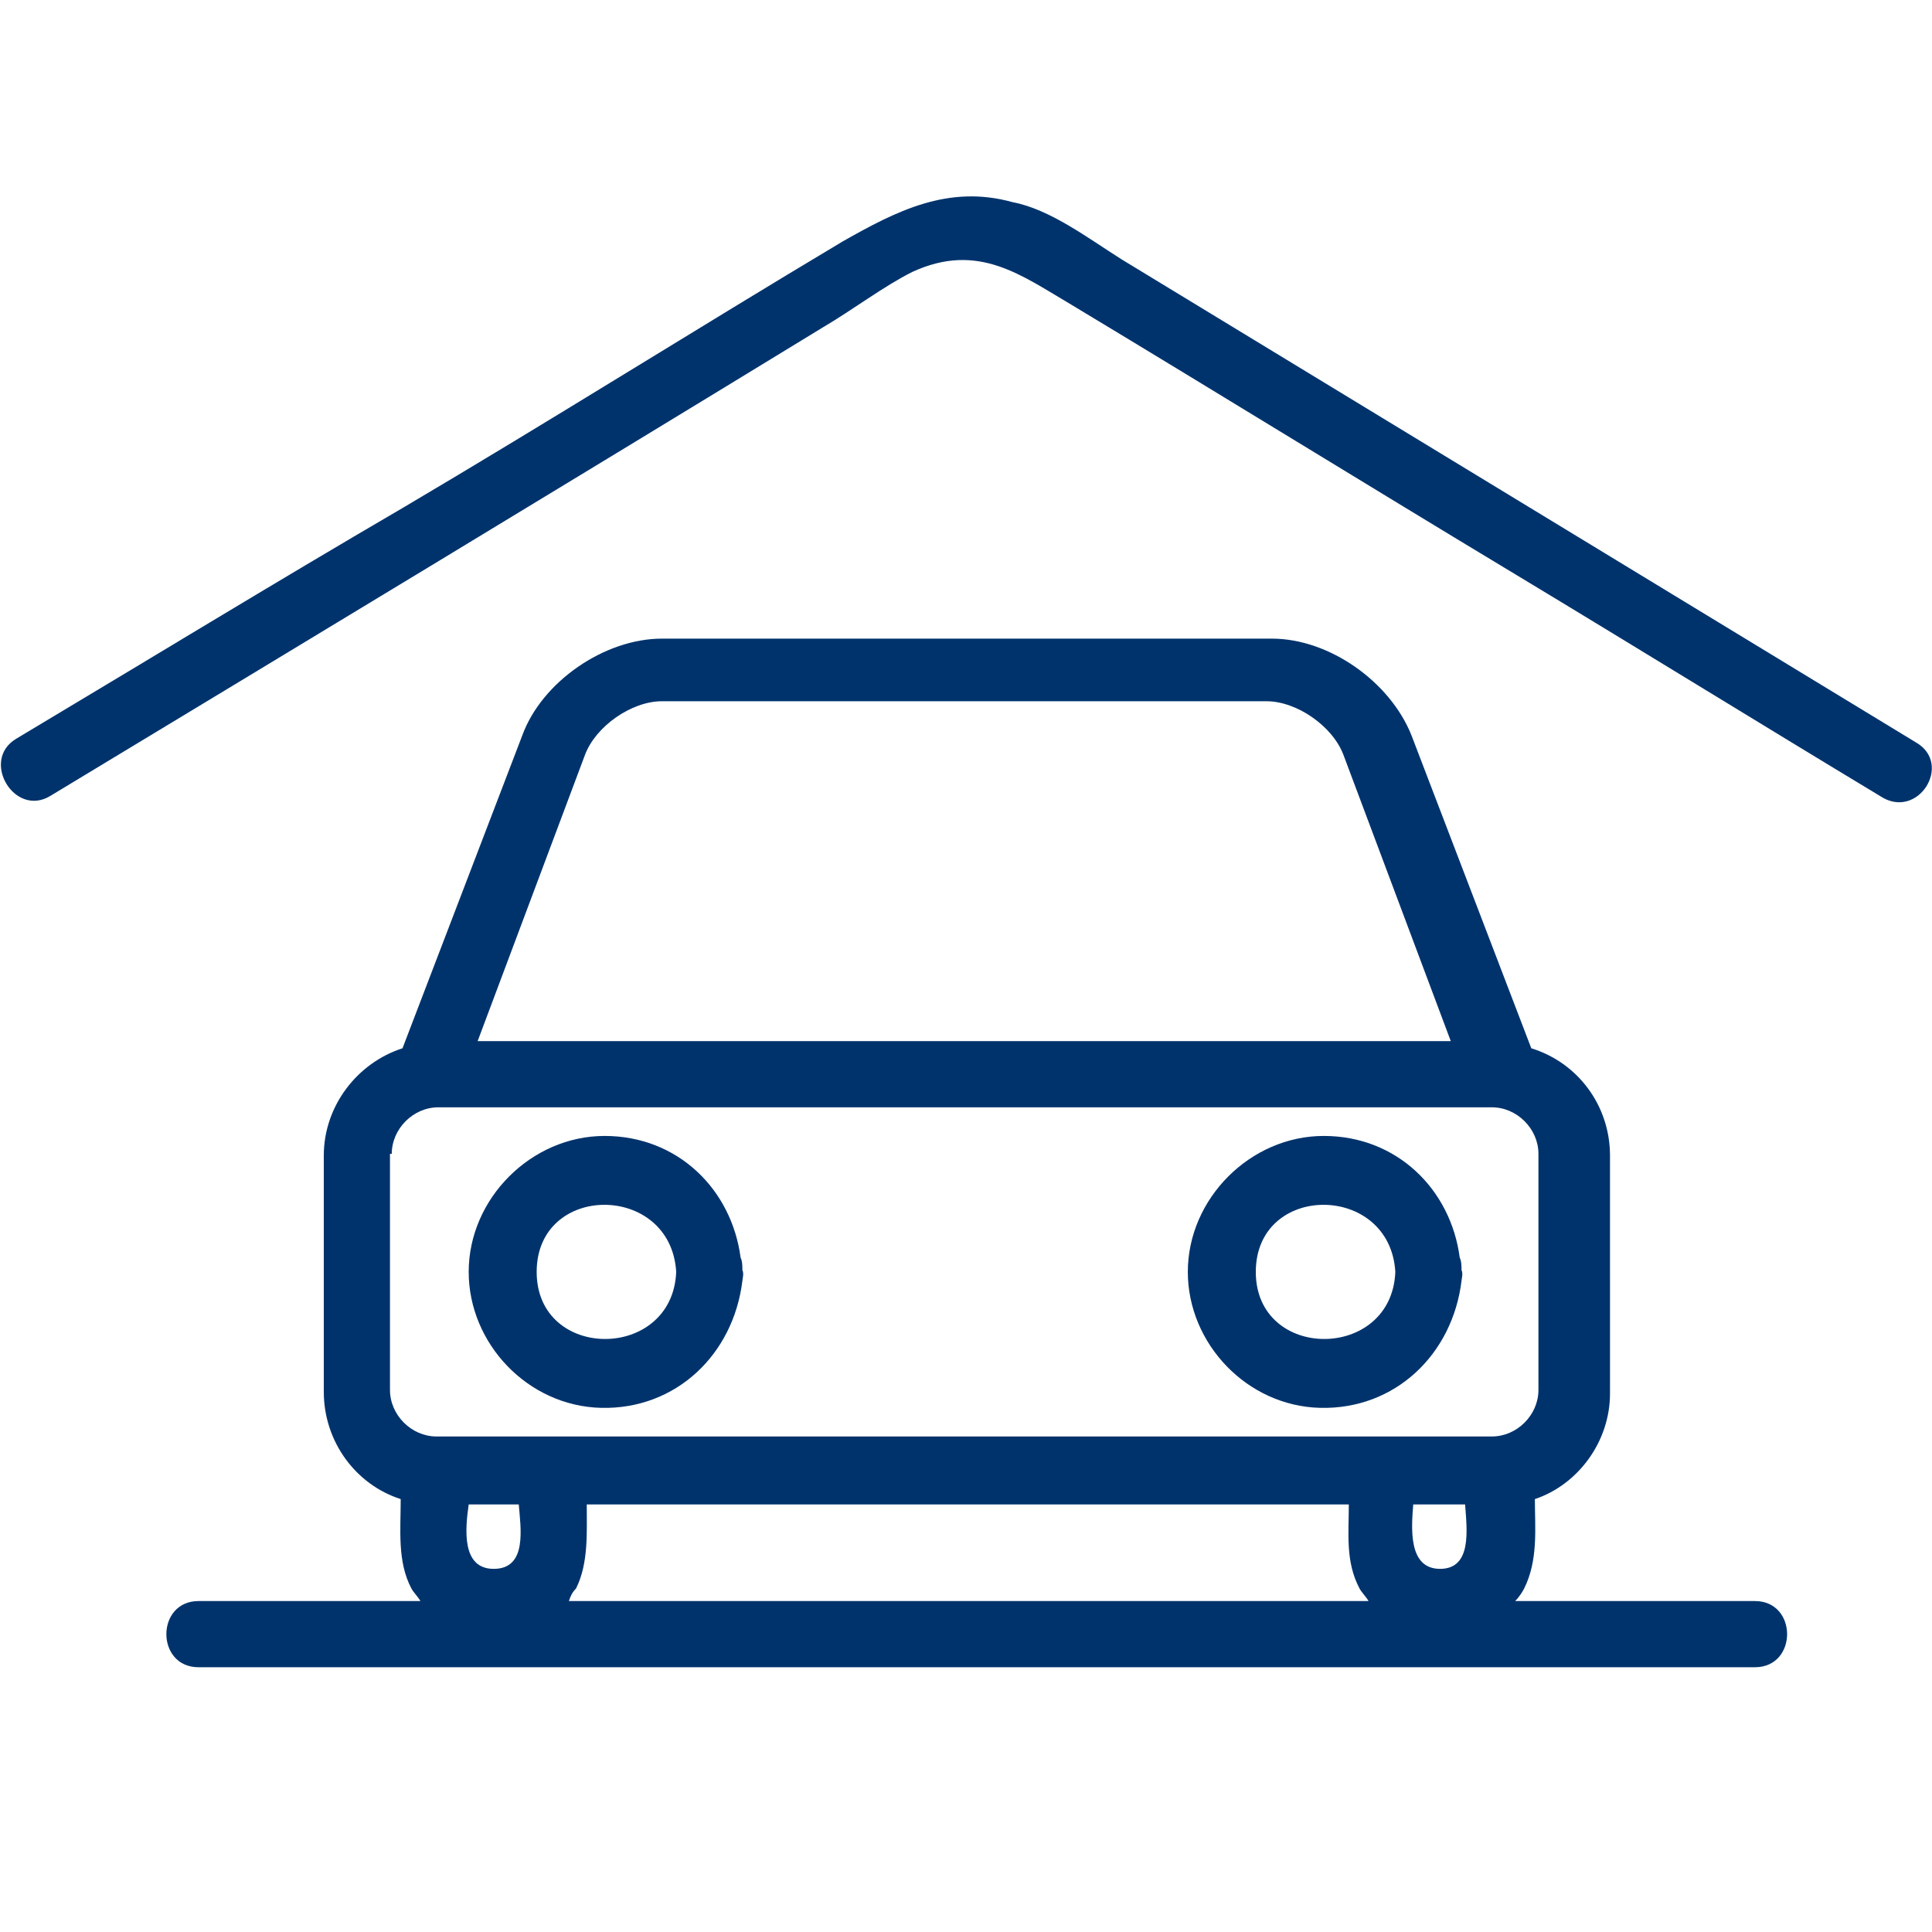
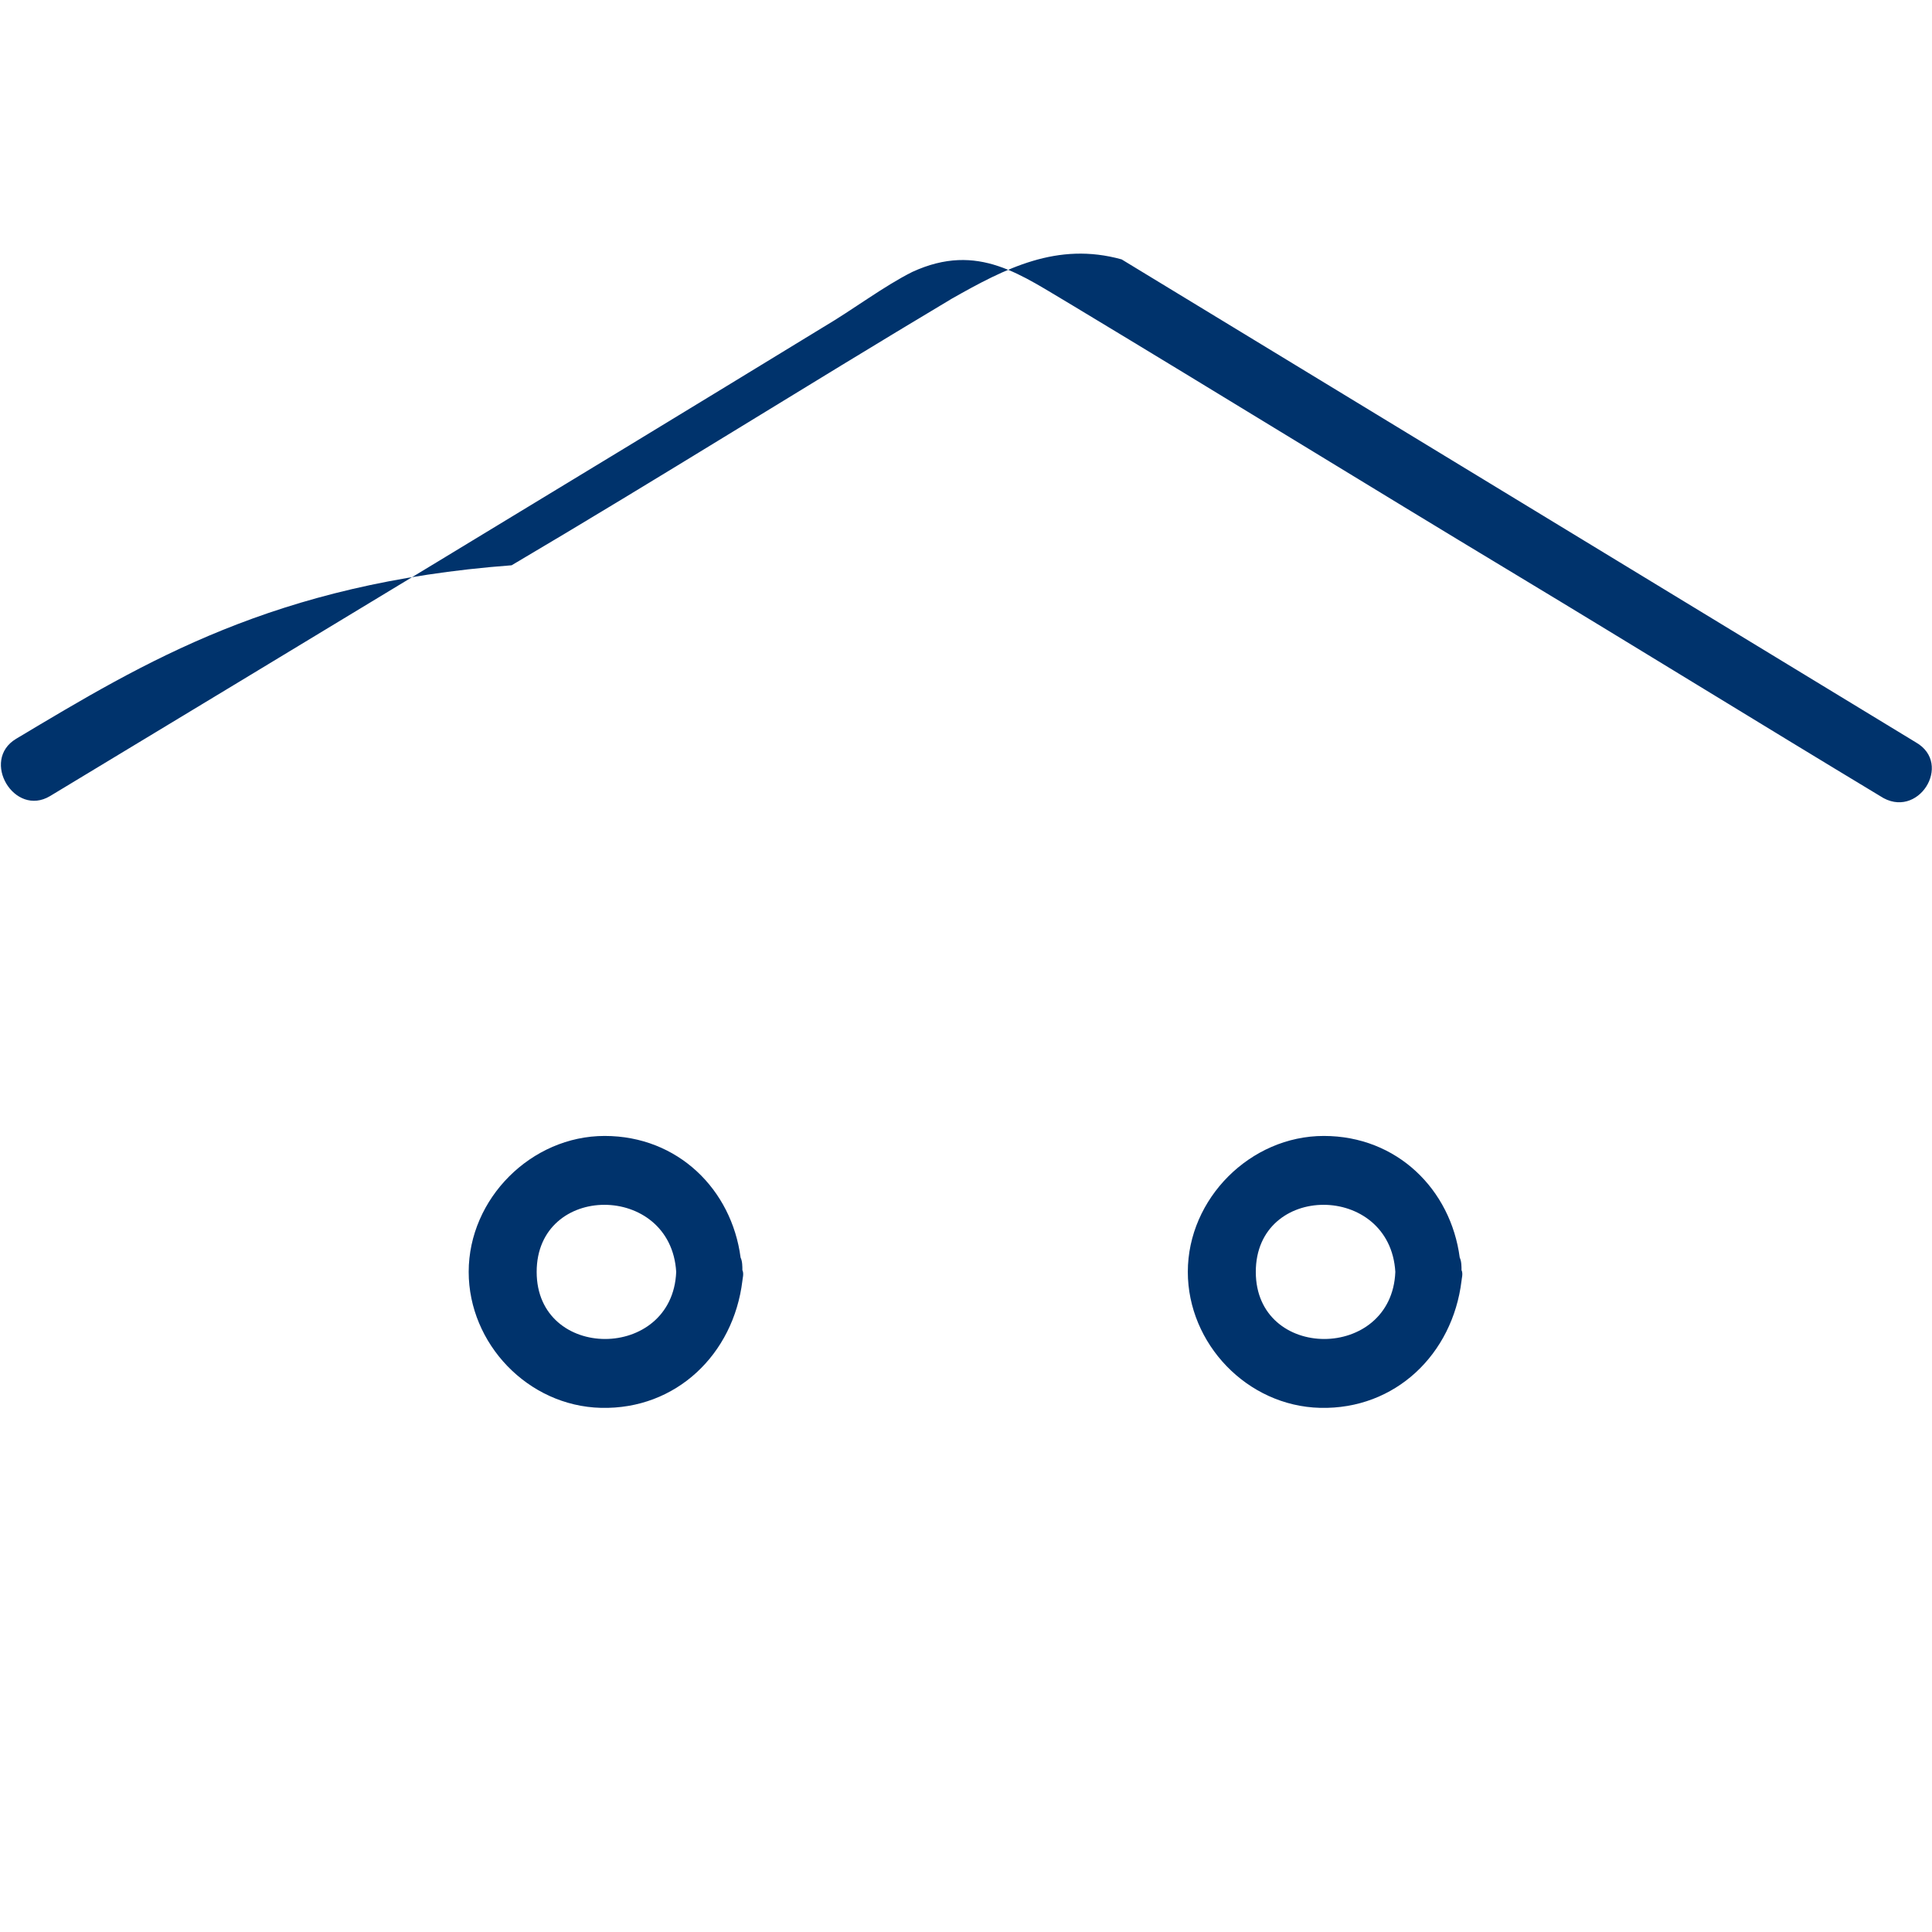
<svg xmlns="http://www.w3.org/2000/svg" version="1.1" id="Livello_1" x="0px" y="0px" viewBox="0 0 108 108" style="enable-background:new 0 0 108 108;" xml:space="preserve">
  <style type="text/css">
	.st0{fill:none;}
	.st1{fill:#00336C;}
</style>
  <rect x="-744.2" y="-2349.8" class="st0" width="2430" height="5521.5" />
  <path class="st1" d="M33.6,78.7c4.2,0.1,7.4-3,7.9-7.1c0-0.1,0.1-0.4,0-0.6c0-0.2,0-0.5-0.1-0.7c-0.5-3.8-3.5-6.8-7.6-6.8  s-7.6,3.5-7.6,7.6C26.2,75.1,29.5,78.6,33.6,78.7z M37.8,71.1c-0.2,5-7.8,5-7.8,0C30,66.1,37.5,66.1,37.8,71.1z" />
  <path class="st1" d="M73.8,78.7c4.2,0.1,7.4-3,7.9-7.1c0-0.1,0.1-0.4,0-0.6c0-0.2,0-0.5-0.1-0.7c-0.5-3.8-3.5-6.8-7.6-6.8  s-7.6,3.5-7.6,7.6C66.4,75.1,69.7,78.6,73.8,78.7z M78,71.1c-0.2,5-7.8,5-7.8,0C70.2,66.1,77.7,66.1,78,71.1z" />
-   <path class="st1" d="M107.1,41.5c-14.8-9-29.6-18-44.4-27c-1.9-1.2-4-2.8-6.1-3.2c-3.6-1-6.5,0.5-9.5,2.2  c-8.2,4.9-16.3,10-24.6,14.9C15.3,32.6,8.1,37,0.9,41.3c-2,1.2-0.1,4.4,1.9,3.2C17.2,35.8,31.6,27.1,46,18.3c1.7-1,3.4-2.3,5-3.1  c3.7-1.7,6.1,0.2,9,1.9c8.3,5,16.4,10,24.7,15c6.8,4.1,13.6,8.3,20.4,12.4C107.2,45.9,109.2,42.7,107.1,41.5z" />
-   <path class="st1" d="M11.1,89.5c-2.4,0-2.4,3.7,0,3.7c25.4,0,50.8,0,76.2,0c3.6,0,7.2,0,10.8,0c2.4,0,2.4-3.7,0-3.7  c-4.4,0-9,0-13.4,0c0.2-0.2,0.4-0.5,0.5-0.7c0.8-1.6,0.6-3.4,0.6-5c2.4-0.8,4.2-3.2,4.2-5.9V64.6c0-2.8-1.8-5.2-4.4-6l-6.7-17.5  c-1.2-3-4.6-5.4-7.8-5.4H37c-3.2,0-6.7,2.4-7.8,5.4l-6.7,17.5c-2.5,0.8-4.4,3.2-4.4,6v13.2c0,2.8,1.8,5.2,4.3,6c0,1.7-0.2,3.5,0.6,5  c0.1,0.2,0.4,0.5,0.5,0.7c-0.6,0-1.1,0-1.7,0C18.2,89.5,14.6,89.5,11.1,89.5z M79,84.1h2.9c0.1,1.4,0.4,3.6-1.4,3.6  C78.7,87.7,78.9,85.4,79,84.1z M32.7,42.2c0.6-1.6,2.6-3,4.3-3h33.8c1.7,0,3.7,1.4,4.3,3l6,16H26.7L32.7,42.2z M21.9,64.5  c0-1.4,1.2-2.6,2.6-2.6h58.9c1.4,0,2.6,1.2,2.6,2.6v13.2c0,1.4-1.2,2.6-2.6,2.6H24.4c-1.4,0-2.6-1.2-2.6-2.6V64.5H21.9z M27.6,87.7  c-1.8,0-1.6-2.2-1.4-3.6H29C29.1,85.4,29.5,87.7,27.6,87.7z M32.2,88.8c0.7-1.4,0.6-3.1,0.6-4.7h42.6c0,1.6-0.2,3.2,0.6,4.7  c0.1,0.2,0.4,0.5,0.5,0.7c-14.9,0-29.8,0-44.7,0C31.9,89.2,32,89,32.2,88.8z" />
+   <path class="st1" d="M107.1,41.5c-14.8-9-29.6-18-44.4-27c-3.6-1-6.5,0.5-9.5,2.2  c-8.2,4.9-16.3,10-24.6,14.9C15.3,32.6,8.1,37,0.9,41.3c-2,1.2-0.1,4.4,1.9,3.2C17.2,35.8,31.6,27.1,46,18.3c1.7-1,3.4-2.3,5-3.1  c3.7-1.7,6.1,0.2,9,1.9c8.3,5,16.4,10,24.7,15c6.8,4.1,13.6,8.3,20.4,12.4C107.2,45.9,109.2,42.7,107.1,41.5z" />
</svg>